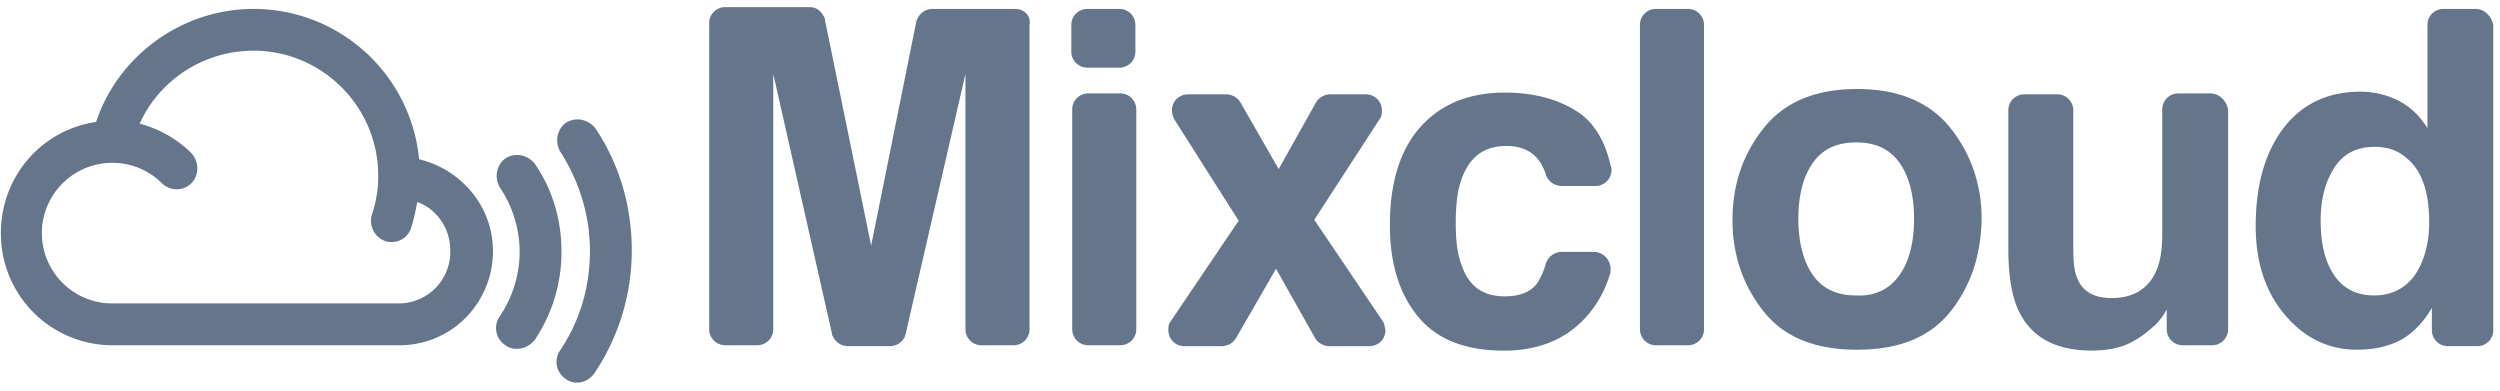
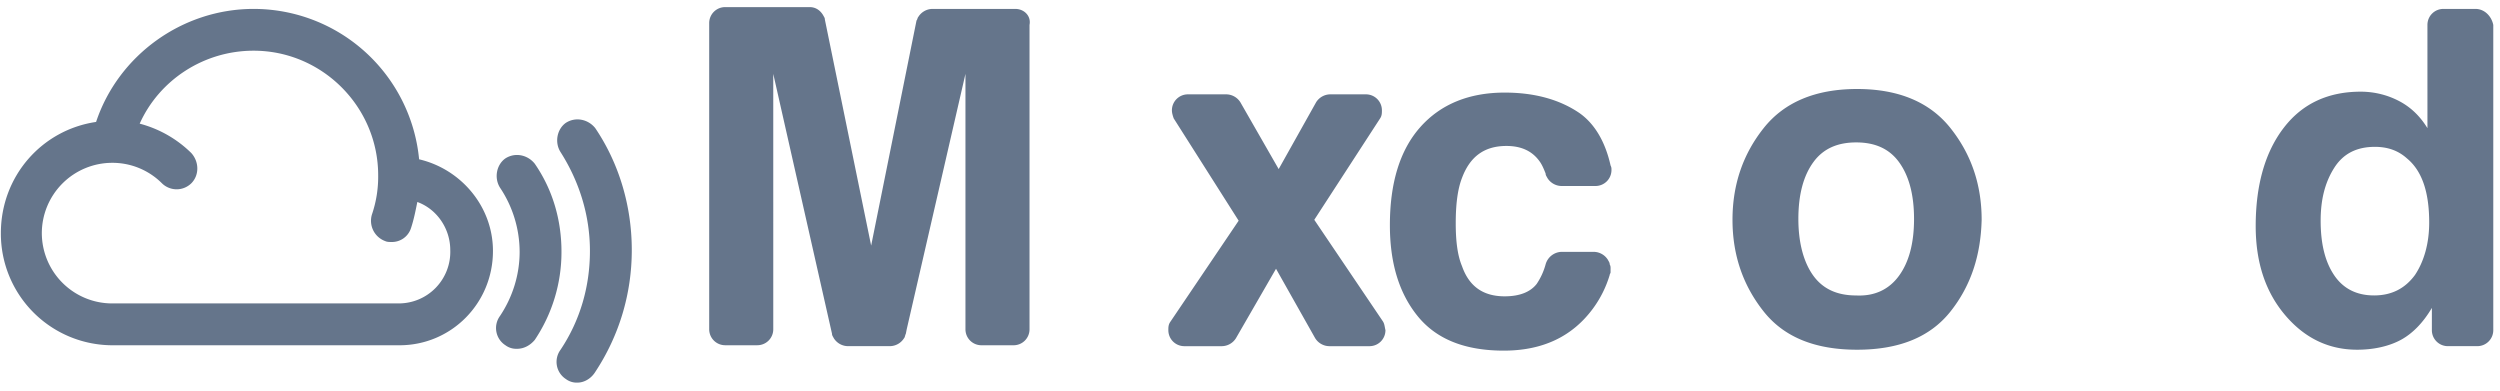
<svg xmlns="http://www.w3.org/2000/svg" width="115" height="18" fill="none">
-   <path d="M101.674 4.297h-1.473a.734.734 0 0 0-.737.737v5.69c0 .736-.082 1.309-.287 1.76-.368.818-1.064 1.227-2.046 1.227-.778 0-1.31-.286-1.555-.86-.164-.327-.205-.818-.205-1.432V5.075a.734.734 0 0 0-.737-.737H93.12a.734.734 0 0 0-.737.737v6.344c0 1.269.163 2.251.491 2.906.573 1.187 1.678 1.801 3.356 1.801.573 0 1.065-.082 1.515-.245.41-.164.86-.45 1.31-.86.163-.123.286-.287.409-.45.123-.164.164-.287.205-.328v.9c0 .41.327.738.736.738h1.351c.41 0 .737-.328.737-.737V5.034c-.082-.41-.409-.737-.819-.737zM77.648.41h-1.474a.734.734 0 0 0-.737.737v13.999c0 .409.328.736.737.736h1.474c.41 0 .737-.327.737-.736v-14a.734.734 0 0 0-.737-.736zM51.533 4.297h-1.474a.734.734 0 0 0-.737.737v10.11c0 .41.328.737.737.737h1.474c.409 0 .736-.328.736-.737V5.034a.734.734 0 0 0-.736-.737zM49.281 2.375c0 .41.328.737.737.737h1.474c.409 0 .736-.328.736-.737V1.147a.734.734 0 0 0-.736-.737h-1.474a.734.734 0 0 0-.737.737v1.228z" fill="#65758B" />
  <path fill-rule="evenodd" clip-rule="evenodd" d="M85.426 16.087c1.924 0 3.356-.573 4.298-1.76.941-1.187 1.391-2.579 1.432-4.216 0-1.638-.49-3.03-1.432-4.216-.942-1.187-2.374-1.801-4.298-1.801s-3.357.614-4.298 1.8c-.942 1.188-1.433 2.58-1.433 4.217 0 1.637.492 3.029 1.433 4.216.941 1.187 2.374 1.76 4.298 1.76zm2.62-6.016c0 1.146-.246 2.006-.696 2.62-.45.614-1.105.941-1.965.9-.86 0-1.514-.286-1.965-.9-.45-.614-.695-1.515-.695-2.62 0-1.146.245-2.006.696-2.62.45-.614 1.105-.9 1.964-.9.86 0 1.515.286 1.965.9.45.614.696 1.474.696 2.62zM112.398.41h1.474c.409 0 .737.328.819.737v14.04c0 .409-.328.736-.737.736h-1.351a.734.734 0 0 1-.737-.736v-1.024c-.409.696-.9 1.187-1.432 1.474-.533.286-1.228.45-2.006.45-1.31 0-2.415-.532-3.316-1.596-.9-1.064-1.35-2.415-1.35-4.093 0-1.924.45-3.439 1.31-4.544.859-1.105 2.046-1.637 3.52-1.637.655 0 1.269.164 1.801.45.532.287.941.696 1.269 1.228V1.147c0-.41.327-.737.736-.737zm-3.192 13.18c.818 0 1.432-.327 1.883-.941.409-.614.654-1.433.654-2.415 0-1.392-.327-2.374-1.023-2.947-.409-.369-.9-.532-1.473-.532-.86 0-1.474.327-1.883.982-.41.655-.614 1.433-.614 2.415 0 1.064.204 1.883.614 2.497.409.614 1.023.941 1.842.941z" fill="#65758B" />
  <path d="M63.609 14.777l-3.152-4.666 3.029-4.666c.082-.123.082-.246.082-.368a.734.734 0 0 0-.737-.737h-1.637a.775.775 0 0 0-.655.368l-1.72 3.07-1.76-3.07a.775.775 0 0 0-.654-.368h-1.76a.734.734 0 0 0-.737.737c0 .122.04.245.082.368l2.988 4.707-3.152 4.666c-.082.123-.082.246-.082.369 0 .41.328.737.737.737h1.72a.775.775 0 0 0 .654-.369l1.842-3.192 1.8 3.192a.775.775 0 0 0 .656.369h1.842c.41 0 .736-.328.736-.737-.04-.164-.04-.287-.122-.41zM74.087 12.362c0-.082 0-.123-.041-.204 0-.082-.041-.123-.082-.205a.775.775 0 0 0-.655-.368h-1.474a.786.786 0 0 0-.736.573 3.026 3.026 0 0 1-.41.9c-.286.369-.777.573-1.473.573-.983 0-1.637-.45-1.965-1.392-.205-.49-.287-1.146-.287-1.964 0-.86.082-1.556.287-2.088.368-.982 1.023-1.473 2.047-1.473.695 0 1.187.245 1.514.696.123.163.205.368.287.573 0 .081.04.122.081.204a.775.775 0 0 0 .655.369h1.556c.41 0 .737-.328.737-.737 0-.082 0-.123-.041-.205C73.84 6.51 73.35 5.69 72.654 5.2c-.9-.614-2.047-.941-3.438-.941-1.637 0-2.947.532-3.889 1.596-.941 1.064-1.392 2.579-1.392 4.503 0 1.719.41 3.11 1.27 4.175.859 1.064 2.169 1.596 3.97 1.596 1.8 0 3.152-.655 4.093-1.924a5.04 5.04 0 0 0 .778-1.555c0-.041.04-.082.04-.123v-.164zM46.704.41h-3.807a.775.775 0 0 0-.655.368c-.04.041-.04.123-.082.164l-2.087 10.356L37.944.9c0-.082-.04-.123-.082-.204-.123-.205-.327-.369-.614-.369H33.36a.734.734 0 0 0-.737.737v14.08c0 .41.328.737.737.737h1.473c.41 0 .737-.327.737-.736V3.398l2.702 11.952c0 .082.04.123.081.205a.775.775 0 0 0 .655.368h1.924a.775.775 0 0 0 .655-.368c.041-.041.041-.123.082-.205l.04-.204 2.702-11.748v11.748c0 .409.328.736.737.736h1.474c.41 0 .736-.327.736-.736v-14c.082-.409-.245-.736-.654-.736zM26.564 17.6a.822.822 0 0 1-.532-.163.94.94 0 0 1-.245-1.351c.9-1.35 1.35-2.906 1.35-4.543 0-1.638-.49-3.193-1.35-4.544-.287-.45-.164-1.064.245-1.35.45-.287 1.023-.164 1.35.245 1.106 1.637 1.68 3.602 1.68 5.608 0 2.005-.574 3.93-1.68 5.607-.204.328-.531.491-.818.491z" fill="#65758B" />
  <path d="M23.781 16.044a.823.823 0 0 1-.532-.163.94.94 0 0 1-.246-1.351c.573-.86.9-1.883.9-2.947a5.322 5.322 0 0 0-.9-2.947c-.286-.45-.163-1.064.246-1.35.45-.287 1.023-.165 1.35.245.82 1.187 1.229 2.578 1.229 4.052a7.25 7.25 0 0 1-1.228 4.052c-.205.246-.492.41-.819.41z" fill="#65758B" />
  <path fill-rule="evenodd" clip-rule="evenodd" d="M11.666.41a7.648 7.648 0 0 1 7.613 6.918c1.924.45 3.397 2.169 3.397 4.216 0 2.415-1.923 4.338-4.297 4.338H5.198A5.136 5.136 0 0 1 .04 10.725c0-2.62 1.883-4.748 4.38-5.116C5.444 2.539 8.39.41 11.666.41zM5.157 13.957h13.18a2.37 2.37 0 0 0 2.375-2.456c0-.983-.614-1.883-1.515-2.21-.082.409-.164.818-.286 1.186a.92.92 0 0 1-.9.655c-.083 0-.206 0-.287-.04a.995.995 0 0 1-.614-1.229 5.356 5.356 0 0 0 .286-1.8c0-3.152-2.579-5.731-5.73-5.731-2.293 0-4.34 1.35-5.24 3.356A5.3 5.3 0 0 1 8.8 7.04c.369.41.369 1.023 0 1.392a.964.964 0 0 1-1.35 0 3.22 3.22 0 0 0-2.293-.942 3.24 3.24 0 0 0-3.233 3.234 3.24 3.24 0 0 0 3.233 3.234z" fill="#65758B" />
</svg>